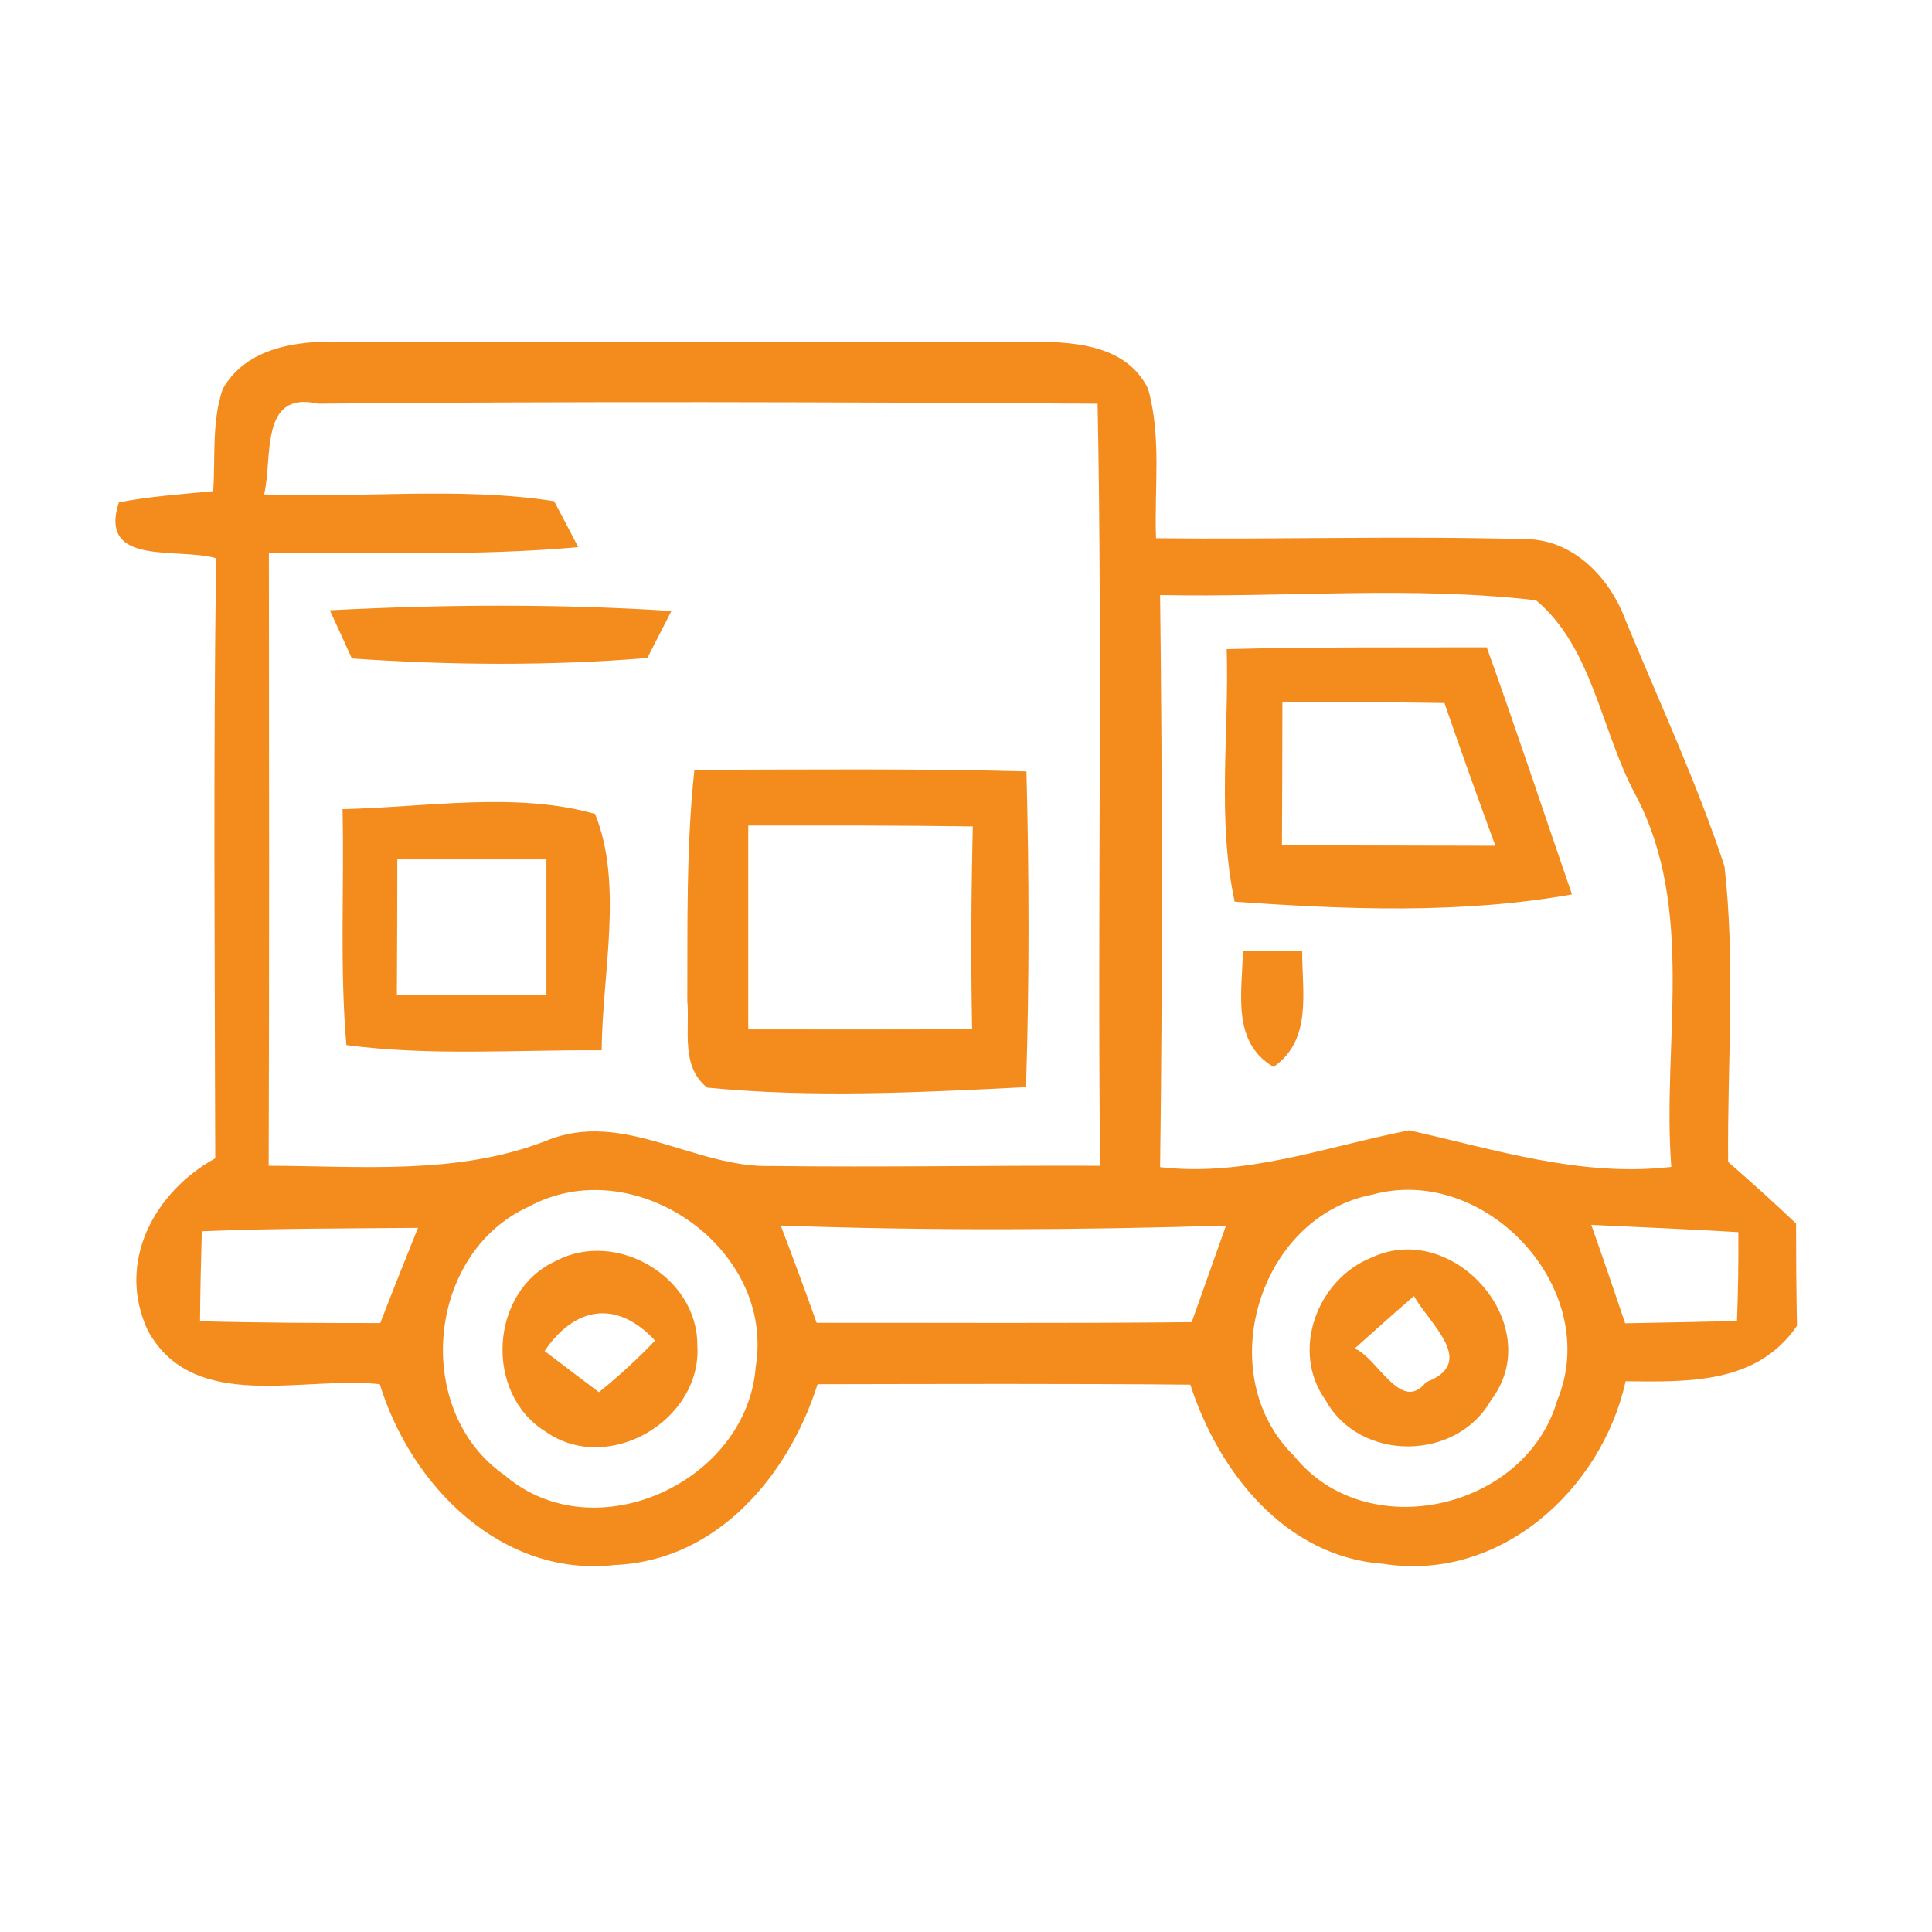
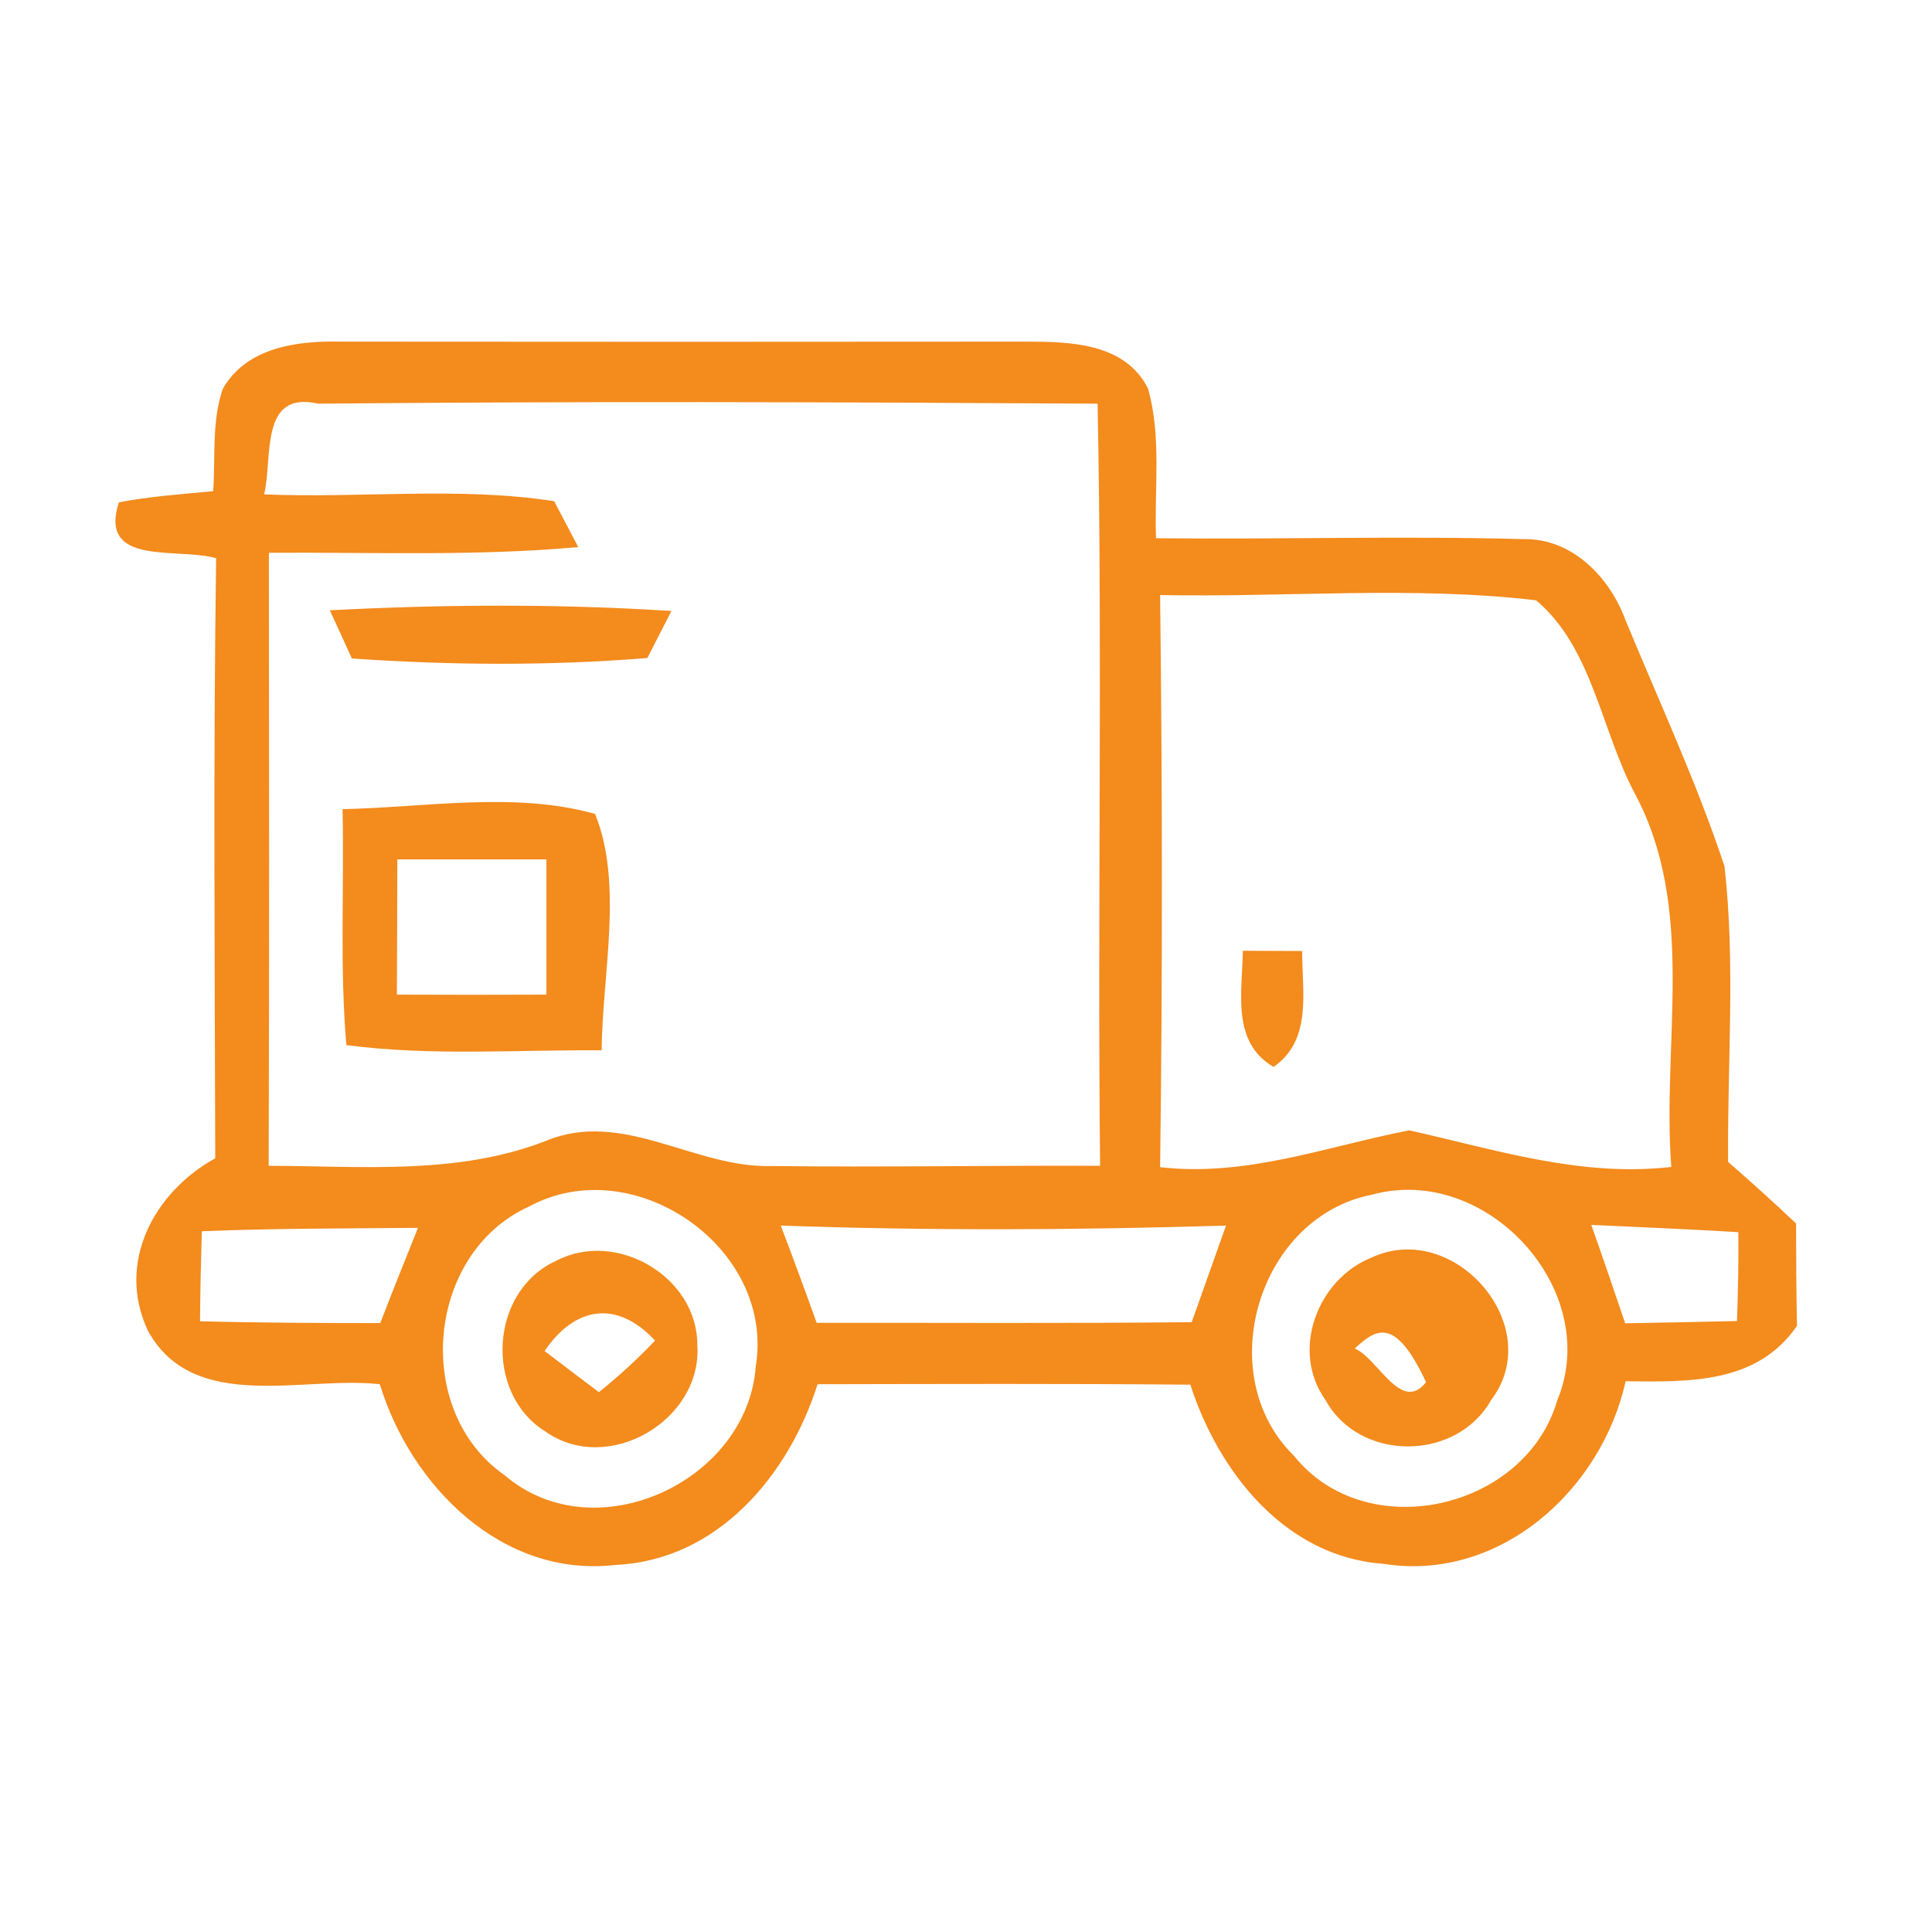
<svg xmlns="http://www.w3.org/2000/svg" width="85pt" height="85pt" viewBox="0 0 85 85" version="1.1">
  <g id="#f38817f7">
    <path fill="#f38817" opacity="0.97" d=" M 9.80 17.11 C 10.84 15.28 13.07 14.99 14.96 15.03 C 25.01 15.04 35.05 15.04 45.09 15.03 C 47.04 15.03 49.50 15.07 50.51 17.10 C 51.11 19.23 50.78 21.49 50.86 23.68 C 56.25 23.74 61.64 23.57 67.03 23.72 C 69.19 23.68 70.84 25.42 71.53 27.32 C 73.01 30.90 74.65 34.43 75.87 38.11 C 76.36 42.42 75.99 46.79 76.03 51.12 C 77.04 52.00 78.04 52.90 79.02 53.83 C 79.02 55.33 79.03 56.83 79.06 58.33 C 77.31 60.89 74.30 60.80 71.52 60.77 C 70.46 65.57 65.96 69.62 60.85 68.80 C 56.54 68.49 53.61 64.76 52.37 60.92 C 46.91 60.87 41.44 60.89 35.97 60.90 C 34.70 64.91 31.57 68.65 27.08 68.85 C 22.09 69.43 18.08 65.38 16.71 60.90 C 13.35 60.52 8.52 62.21 6.51 58.55 C 5.10 55.56 6.77 52.45 9.47 50.96 C 9.45 42.16 9.38 33.36 9.51 24.56 C 7.82 24.07 4.31 24.94 5.23 22.10 C 6.60 21.84 7.99 21.74 9.38 21.61 C 9.48 20.11 9.31 18.55 9.80 17.11 M 11.62 21.75 C 15.87 21.93 20.17 21.40 24.38 22.05 C 24.64 22.55 25.18 23.56 25.44 24.07 C 20.91 24.48 16.36 24.29 11.83 24.32 C 11.84 33.31 11.85 42.30 11.82 51.29 C 15.92 51.30 20.13 51.71 24.03 50.19 C 27.40 48.79 30.58 51.41 33.96 51.30 C 38.78 51.36 43.59 51.27 48.40 51.29 C 48.28 40.12 48.51 28.94 48.29 17.76 C 36.86 17.69 25.43 17.65 14.00 17.76 C 11.40 17.17 12.01 20.13 11.62 21.75 M 51.04 26.18 C 51.14 34.57 51.15 42.96 51.04 51.35 C 54.83 51.79 58.36 50.44 62.00 49.73 C 65.81 50.58 69.55 51.80 73.53 51.34 C 73.11 45.87 74.64 40.01 71.94 34.94 C 70.45 32.16 70.06 28.48 67.58 26.41 C 62.11 25.77 56.55 26.29 51.04 26.18 M 60.37 52.56 C 55.36 53.53 53.28 60.48 56.93 64.05 C 60.11 68.02 67.11 66.43 68.51 61.62 C 70.53 56.76 65.39 51.18 60.37 52.56 M 23.26 53.09 C 18.75 55.14 18.14 62.09 22.21 64.91 C 26.17 68.30 32.88 65.19 33.25 60.12 C 34.11 54.89 27.87 50.58 23.26 53.09 M 8.88 54.17 C 8.84 55.49 8.81 56.81 8.80 58.13 C 11.45 58.20 14.09 58.21 16.73 58.21 C 17.27 56.81 17.83 55.41 18.39 54.02 C 15.22 54.05 12.04 54.04 8.88 54.17 M 34.35 53.92 C 34.89 55.34 35.42 56.77 35.93 58.20 C 41.43 58.19 46.93 58.23 52.43 58.17 C 52.81 57.11 53.56 54.99 53.94 53.92 C 47.41 54.12 40.88 54.15 34.35 53.92 M 70.01 53.89 C 70.52 55.33 71.01 56.77 71.50 58.22 C 73.14 58.19 74.78 58.16 76.42 58.12 C 76.47 56.82 76.49 55.51 76.48 54.21 C 74.32 54.08 72.17 53.99 70.01 53.89 Z" />
    <path fill="#f38817" opacity="0.97" d=" M 14.51 26.85 C 19.51 26.59 24.54 26.56 29.54 26.88 C 29.27 27.40 28.75 28.43 28.48 28.95 C 24.17 29.30 19.80 29.27 15.48 28.97 C 15.24 28.44 14.76 27.38 14.51 26.85 Z" />
-     <path fill="#f38817" opacity="0.97" d=" M 53.97 28.56 C 57.78 28.46 61.60 28.49 65.41 28.48 C 66.71 32.09 67.91 35.73 69.16 39.35 C 64.28 40.22 59.25 40.02 54.32 39.67 C 53.54 36.03 54.08 32.26 53.97 28.56 M 56.42 30.89 C 56.42 32.99 56.41 35.09 56.40 37.19 C 59.53 37.20 62.66 37.20 65.79 37.21 C 65.02 35.12 64.27 33.02 63.55 30.93 C 61.17 30.89 58.80 30.89 56.42 30.89 Z" />
-     <path fill="#f38817" opacity="0.97" d=" M 30.24 44.04 C 30.25 40.65 30.19 37.25 30.55 33.87 C 35.42 33.86 40.29 33.81 45.16 33.94 C 45.28 38.56 45.29 43.20 45.14 47.83 C 40.47 48.06 35.77 48.31 31.11 47.85 C 29.94 46.91 30.35 45.33 30.24 44.04 M 32.92 36.32 C 32.92 39.31 32.92 42.30 32.92 45.29 C 36.21 45.29 39.49 45.30 42.77 45.28 C 42.71 42.30 42.73 39.33 42.80 36.36 C 39.50 36.31 36.21 36.32 32.92 36.32 Z" />
    <path fill="#f38817" opacity="0.97" d=" M 15.07 35.60 C 18.73 35.52 22.69 34.82 26.18 35.81 C 27.43 38.88 26.50 42.82 26.47 46.21 C 22.73 46.18 18.96 46.47 15.24 45.98 C 14.94 42.53 15.15 39.06 15.07 35.60 M 17.48 37.81 C 17.48 39.79 17.47 41.78 17.46 43.76 C 19.66 43.77 21.85 43.77 24.04 43.76 C 24.04 41.77 24.04 39.79 24.04 37.81 C 21.85 37.81 19.67 37.81 17.48 37.81 Z" />
    <path fill="#f38817" opacity="0.97" d=" M 54.68 41.83 C 55.55 41.83 56.42 41.84 57.29 41.84 C 57.28 43.62 57.75 45.75 56.03 46.94 C 54.16 45.84 54.66 43.64 54.68 41.83 Z" />
    <path fill="#f38817" opacity="0.97" d=" M 24.47 55.47 C 27.11 54.08 30.69 56.17 30.68 59.18 C 30.90 62.48 26.76 64.92 24.01 62.99 C 21.28 61.31 21.54 56.79 24.47 55.47 M 23.96 59.44 C 24.56 59.90 25.75 60.80 26.35 61.25 C 27.22 60.55 28.05 59.79 28.82 58.98 C 27.12 57.15 25.27 57.50 23.96 59.44 Z" />
-     <path fill="#f38817" opacity="0.97" d=" M 60.34 55.33 C 63.97 53.63 68.08 58.35 65.60 61.60 C 64.08 64.30 59.82 64.33 58.32 61.60 C 56.76 59.43 57.96 56.28 60.34 55.33 M 59.60 59.33 C 60.61 59.73 61.64 62.21 62.74 60.81 C 65.02 59.95 62.90 58.27 62.21 57.02 C 61.33 57.78 60.47 58.55 59.60 59.33 Z" />
+     <path fill="#f38817" opacity="0.97" d=" M 60.34 55.33 C 63.97 53.63 68.08 58.35 65.60 61.60 C 64.08 64.30 59.82 64.33 58.32 61.60 C 56.76 59.43 57.96 56.28 60.34 55.33 M 59.60 59.33 C 60.61 59.73 61.64 62.21 62.74 60.81 C 61.33 57.78 60.47 58.55 59.60 59.33 Z" />
  </g>
</svg>